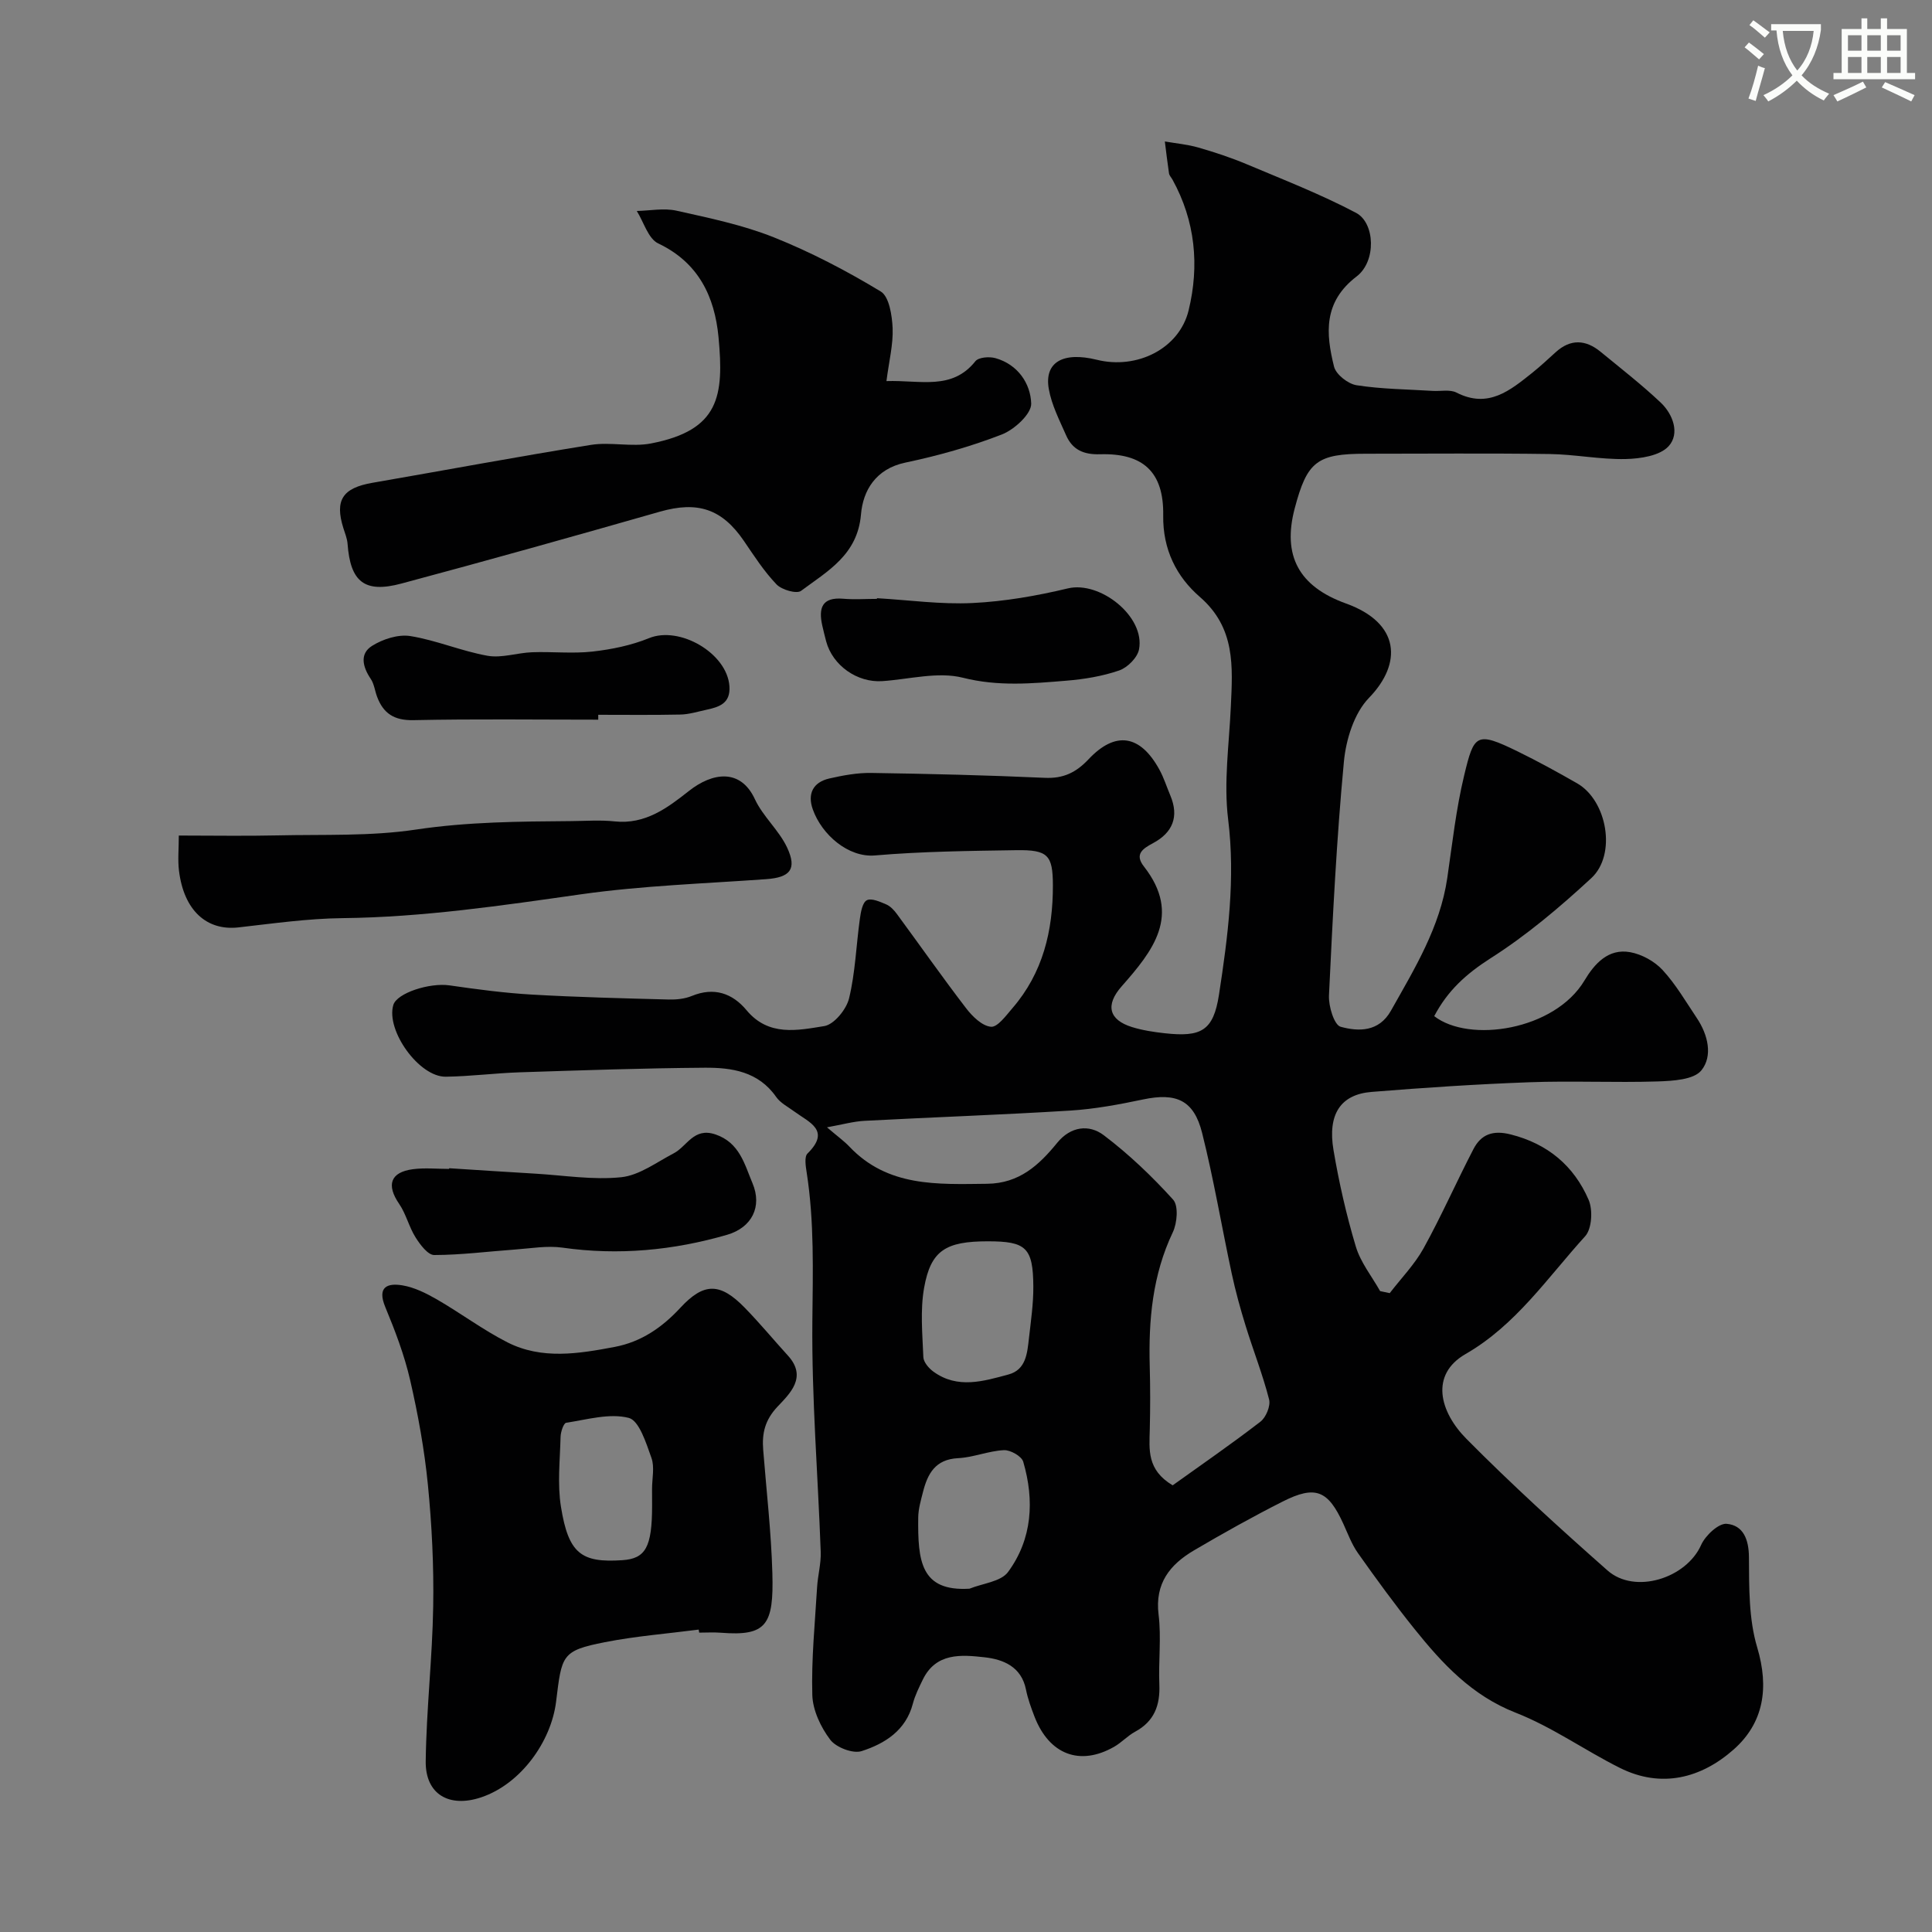
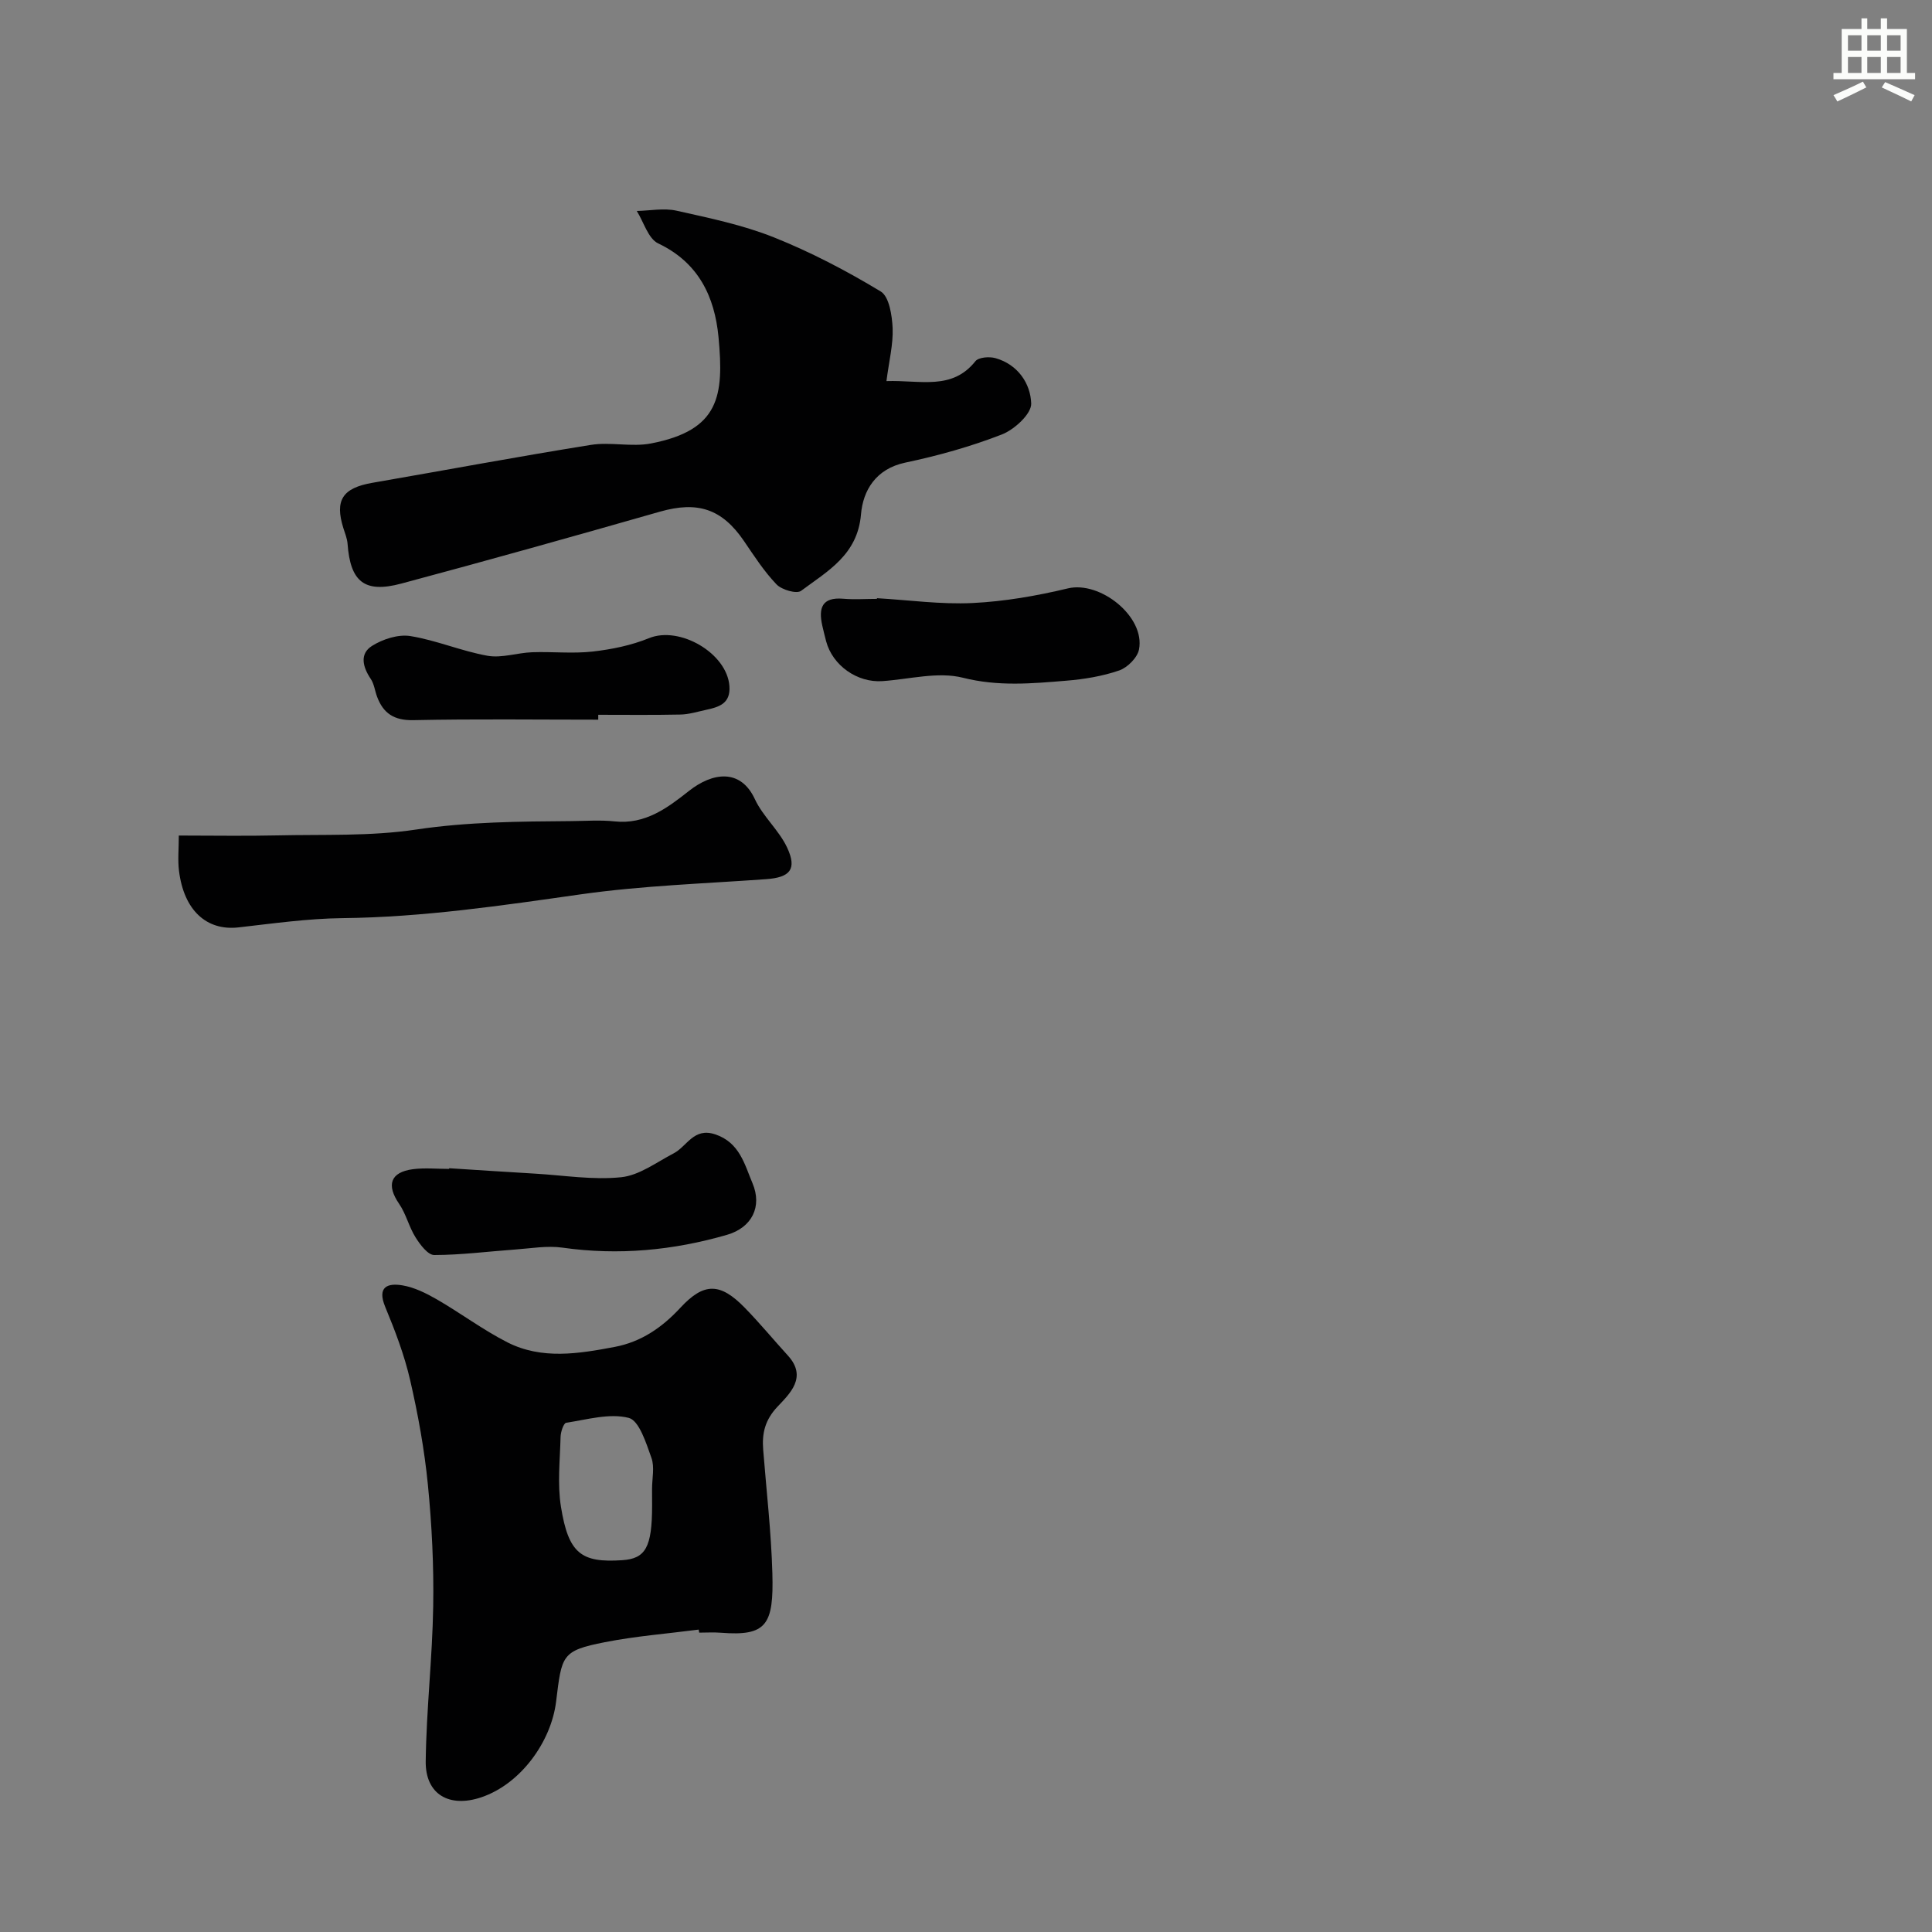
<svg xmlns="http://www.w3.org/2000/svg" enable-background="new 0 0 400 400" viewBox="0 0 400 400">
  <rect x="0" y="0" width="400" height="400" fill="#808080" stroke="none" />
-   <path d="m362.1 8.8c1.1.8 2.1 1.6 3.1 2.4l-1 1.1c-1.3-1.1-2.3-2-3-2.5zm1.9 4.8c.5.2.9.4 1.4.5-.6 2.3-1.3 4.5-1.9 6.8l-1.5-.5c.8-2.1 1.4-4.3 2-6.8zm-1-9.4c1.3.9 2.4 1.8 3.4 2.5l-1 1.1c-1.4-1.2-2.4-2.1-3.2-2.6zm3.7 2.2v-1.4h10.3v1.2c-.5 3.6-1.8 6.8-4 9.4 1.5 1.6 3.4 2.8 5.7 3.8-.3.4-.7.8-1.1 1.4-2.3-1.1-4.1-2.5-5.6-4.1-1.6 1.6-3.6 3.1-5.9 4.3-.3-.5-.7-.9-1-1.3 2.4-1.1 4.4-2.5 6-4.1-1.9-2.5-3-5.6-3.3-9.3h-1.1zm8.8 0h-6.4c.3 3.3 1.3 6 3 8.2 2-2.2 3.1-5.1 3.4-8.2z" fill="#fbfcfa" />
  <path d="m385.3 3.8h1.3v2.2h2.8v-2.2h1.3v2.2h4.1v9.1h1.7v1.3h-16.9v-1.3h1.7v-9.1h4.1v-2.2zm.4 13.1.7 1.2c-1.8.9-3.8 1.9-6 2.9-.2-.4-.5-.8-.8-1.3 2.3-1 4.3-1.9 6.1-2.8zm-3.1-6.4h2.8v-3.2h-2.8zm0 4.6h2.8v-3.3h-2.8zm4-4.6h2.8v-3.2h-2.8zm0 4.6h2.8v-3.3h-2.8zm3.7 1.9c2.1.9 4.1 1.8 6.1 2.7l-.7 1.3c-2.2-1.1-4.2-2-6.1-2.9zm3.2-9.7h-2.8v3.2h2.8zm-2.8 7.8h2.8v-3.3h-2.8z" fill="#fbfcfa" />
  <g fill="#010102">
-     <path d="m296.94 210.38c7.23 5.63 24.94 2.95 31.11-7.38 2.06-3.45 4.92-6.69 9.47-5.86 2.41.44 5.04 1.89 6.7 3.69 2.74 2.97 4.82 6.56 7.09 9.95 2.31 3.44 3.35 7.84.95 10.82-1.57 1.96-5.92 2.19-9.06 2.3-8.86.28-17.74-.16-26.6.17-10.89.4-21.78 1.12-32.64 2-6.4.52-9.13 4.62-7.87 12.06 1.14 6.73 2.66 13.43 4.62 19.96.98 3.28 3.31 6.16 5.03 9.22.66.14 1.33.28 1.99.42 2.36-3.08 5.15-5.93 7.01-9.29 3.7-6.7 6.79-13.73 10.32-20.53 1.59-3.06 4.01-3.97 7.7-3.04 7.7 1.94 13.09 6.5 16.14 13.52.91 2.09.69 6.02-.71 7.56-7.79 8.57-14.33 18.39-24.78 24.4-7.37 4.25-5.38 11.92.21 17.56 9.36 9.45 19.22 18.42 29.19 27.23 5.68 5.02 16.32 1.63 19.39-5.27.87-1.96 3.62-4.53 5.29-4.38 3.41.3 4.59 3.18 4.61 6.94.04 6.24-.05 12.77 1.71 18.65 2.51 8.4 1.33 15.65-4.88 21.14-6.69 5.91-14.94 8.12-23.58 3.79-7.27-3.64-14.02-8.47-21.54-11.41-9.09-3.56-15.17-10.14-20.94-17.32-4.09-5.09-7.94-10.38-11.71-15.71-1.29-1.82-2.09-4.01-3.03-6.07-3.17-6.95-5.77-8.05-12.57-4.62-6.23 3.15-12.34 6.57-18.36 10.11-4.96 2.92-8.12 6.82-7.33 13.28.59 4.76-.04 9.66.16 14.48.18 4.31-1.04 7.63-5.01 9.78-1.57.85-2.82 2.26-4.38 3.14-7.07 4.02-13.42 1.59-16.46-6.27-.7-1.82-1.38-3.68-1.76-5.58-.95-4.77-4.71-6.27-8.61-6.7-4.79-.53-10.03-.99-12.76 4.64-.78 1.61-1.6 3.24-2.05 4.96-1.45 5.57-5.81 8.28-10.61 9.83-1.8.58-5.29-.76-6.5-2.36-1.96-2.59-3.62-6.1-3.71-9.26-.21-7.43.55-14.88.99-22.32.15-2.45.84-4.89.75-7.32-.57-15.89-1.88-31.78-1.73-47.66.1-10.36.42-20.64-1.18-30.9-.2-1.29-.51-3.22.17-3.9 4.89-4.83.33-6.45-2.69-8.68-1.31-.97-2.91-1.77-3.8-3.05-3.67-5.26-9.19-6.08-14.78-6.04-12.77.09-25.54.54-38.3.95-5.11.17-10.2.84-15.31.91-5.53.08-12.43-9.56-10.87-14.84.73-2.49 7.51-4.66 11.63-4.07 5.67.82 11.37 1.58 17.09 1.91 9.42.54 18.86.77 28.3 1.02 1.6.04 3.33-.14 4.79-.74 4.6-1.89 8.4-.56 11.33 2.96 4.56 5.48 10.56 4.17 16.09 3.28 2.03-.33 4.58-3.46 5.13-5.74 1.3-5.36 1.47-10.99 2.24-16.49.19-1.37.53-3.35 1.43-3.82.95-.5 2.74.31 4.03.86.86.37 1.62 1.19 2.2 1.98 4.78 6.49 9.41 13.1 14.32 19.5 1.3 1.7 3.31 3.68 5.16 3.85 1.36.13 3.13-2.33 4.46-3.87 6.3-7.3 8.38-16.02 8.36-25.43-.02-6.21-.99-7.36-7.56-7.26-9.77.15-19.57.26-29.29 1.09-5.49.47-10.99-4.27-12.86-9.54-1.15-3.23.06-5.62 3.41-6.39 2.85-.65 5.82-1.2 8.73-1.15 11.97.18 23.94.47 35.89 1.01 3.85.18 6.48-1.1 9.06-3.84 5.58-5.93 10.71-5.09 14.67 2.14.93 1.69 1.51 3.58 2.27 5.37 1.84 4.38.47 7.68-3.56 9.84-2.17 1.16-3.91 2.3-1.91 4.85 7.85 10.05 1.84 17.49-4.63 24.83-3.38 3.84-2.67 6.92 2.18 8.42 2.17.67 4.47 1.02 6.73 1.27 7.54.83 10.1-.45 11.26-8 1.84-11.98 3.42-23.99 1.89-36.31-.94-7.63.21-15.53.56-23.3.38-8.3 1-16.3-6.43-22.74-4.79-4.15-7.68-9.77-7.57-16.88.14-9.01-4.2-12.9-13.07-12.64-3.45.1-5.73-.95-7.04-3.94-1.37-3.11-2.98-6.24-3.57-9.53-1.01-5.58 2.92-7.83 9.95-6.09 8.27 2.05 17.05-2.27 18.99-10.23 2.26-9.28 1.39-18.51-3.35-27.09-.24-.43-.64-.82-.71-1.28-.33-2.19-.58-4.4-.86-6.6 2.32.4 4.7.61 6.95 1.26 3.37.97 6.73 2.08 9.97 3.44 7.62 3.21 15.37 6.23 22.67 10.08 3.92 2.07 4.25 10.01.11 13.17-6.92 5.29-6.38 11.81-4.67 18.67.41 1.63 2.9 3.58 4.68 3.85 5.19.81 10.49.84 15.75 1.17 1.65.1 3.57-.34 4.92.35 6.58 3.37 11.11-.45 15.72-4.12 1.67-1.34 3.24-2.81 4.83-4.25 3.07-2.78 6.19-2.61 9.27-.09 4.19 3.44 8.48 6.78 12.42 10.49 2.62 2.46 4.04 6.48 1.68 9.07-1.81 1.99-5.85 2.59-8.92 2.66-5.24.11-10.49-.97-15.74-1.04-12.66-.18-25.33-.06-38-.06-10.13 0-12.18 1.57-14.75 11.3-2.59 9.79.83 16.18 10.62 19.71 11.22 4.04 11.67 12.41 4.75 19.54-3.07 3.16-4.76 8.62-5.19 13.21-1.52 16.08-2.32 32.24-3.09 48.38-.11 2.23 1.07 6.13 2.41 6.5 3.71 1.02 7.92 1.1 10.41-3.31 4.91-8.73 10.17-17.28 11.67-27.47 1.04-7.11 1.82-14.3 3.5-21.26 2.05-8.52 2.48-9.16 11.05-4.98 4.19 2.05 8.29 4.3 12.34 6.62 6.21 3.56 8.21 14.74 2.94 19.62-6.54 6.05-13.46 11.9-20.96 16.66-4.93 3.17-8.77 6.6-11.57 11.92zm-125.72 23.02c2.19 1.88 3.53 2.83 4.63 3.99 7.96 8.4 18.21 7.81 28.52 7.7 6.67-.08 10.74-3.86 14.51-8.48 2.78-3.42 6.61-3.88 9.65-1.57 5.19 3.93 9.98 8.5 14.35 13.33 1.14 1.26.85 4.84-.06 6.75-4.21 8.86-5.04 18.17-4.78 27.74.12 4.36.12 8.73.01 13.09-.1 4.15-.64 8.37 4.74 11.57 5.84-4.19 12.12-8.51 18.16-13.17 1.16-.89 2.15-3.28 1.8-4.62-1.32-5.16-3.29-10.15-4.86-15.25-1.1-3.55-2.09-7.15-2.87-10.78-2.08-9.7-3.72-19.51-6.13-29.12-1.71-6.84-5.37-8.39-12.23-6.95-4.95 1.04-9.97 1.98-15.01 2.3-14.18.88-28.38 1.37-42.57 2.12-2.33.11-4.64.77-7.86 1.35zm33.31 23.6c-8.73 0-11.82 1.88-13.2 9.61-.83 4.66-.35 9.58-.16 14.37.04 1.04 1.13 2.31 2.08 3 5 3.64 10.37 1.99 15.55.59 3.63-.98 3.88-4.41 4.23-7.48.4-3.56.93-7.14.91-10.71-.05-8.08-1.49-9.38-9.41-9.38zm-3.8 71.92c2.73-1.11 6.5-1.44 7.98-3.46 5.02-6.83 5.48-14.82 3.14-22.82-.33-1.15-2.67-2.47-4.01-2.4-3.19.16-6.31 1.5-9.5 1.66-4.7.24-6.29 3.22-7.25 7.02-.44 1.73-.96 3.5-.98 5.25-.1 8.97.47 15.37 10.62 14.75z" />
    <path d="m144.66 337.39c-6.49.84-13.05 1.35-19.45 2.61-9 1.77-8.89 2.7-10.08 12.33-1.02 8.25-7.3 17.02-15.48 19.78-6.64 2.24-11.6-.6-11.51-7.46.13-10.7 1.38-21.39 1.55-32.1.14-8.38-.28-16.81-1.1-25.16-.72-7.28-2.04-14.55-3.68-21.68-1.19-5.16-3.11-10.2-5.15-15.12-1.72-4.16.45-4.99 3.56-4.47 2.47.41 4.91 1.63 7.12 2.9 4.94 2.85 9.55 6.32 14.62 8.9 7.12 3.61 14.73 2.36 22.18.95 5.51-1.04 9.84-4.02 13.65-8.14 4.88-5.27 8.25-5.16 13.3.02 3.11 3.18 5.95 6.63 8.95 9.92 4.07 4.47.35 7.89-2.16 10.56-2.62 2.78-3.24 5.53-2.97 8.93.67 8.52 1.66 17.02 1.9 25.55.3 10.69-1.19 13.08-10.66 12.33-1.49-.12-3-.02-4.49-.02-.05-.22-.07-.43-.1-.63zm-9.66-29.12c0-2.16.56-4.53-.13-6.44-1.09-3.05-2.53-7.71-4.69-8.27-3.99-1.02-8.63.35-12.96 1.01-.54.08-1.14 1.91-1.16 2.94-.12 4.82-.68 9.75.08 14.45 1.56 9.7 4.2 11.63 12.7 11.06 4.81-.32 6.16-2.67 6.17-11.26-.01-1.16-.01-2.33-.01-3.49z" />
    <path d="m183.53 78.9c7.08-.23 13.56 1.98 18.42-4.12.66-.82 2.89-.99 4.15-.63 4.65 1.31 7.27 5.27 7.4 9.4.06 2.14-3.48 5.39-6.07 6.4-6.45 2.51-13.22 4.4-20 5.83-6.13 1.29-8.76 5.8-9.17 10.71-.71 8.4-6.92 11.75-12.41 15.84-.92.68-4-.21-5.08-1.34-2.57-2.68-4.63-5.88-6.74-8.98-4.55-6.67-9.58-8.3-17.38-6.08-17.81 5.09-35.65 10.1-53.55 14.89-7.65 2.05-10.56-.37-11.14-8.22-.08-1.1-.53-2.18-.87-3.26-1.82-5.8-.16-8.31 6.01-9.38 15.08-2.61 30.13-5.43 45.24-7.85 4.06-.65 8.43.48 12.45-.3 14.18-2.74 15.12-9.82 13.97-22.02-.79-8.33-4.11-15.42-12.48-19.39-2.08-.99-2.99-4.41-4.44-6.72 2.75-.06 5.61-.64 8.22-.06 6.8 1.52 13.72 2.95 20.16 5.52 7.66 3.06 15.07 6.94 22.13 11.21 1.75 1.06 2.34 4.96 2.46 7.6.13 3.39-.75 6.81-1.28 10.95z" />
    <path d="m37.02 172.99c7.1 0 13.75.12 20.39-.03 9.59-.22 19.3.21 28.73-1.21 10.7-1.6 21.35-1.67 32.06-1.75 3.02-.02 6.06-.26 9.04.06 6.35.68 10.95-2.79 15.42-6.32 4.83-3.81 10.65-4.71 13.63 1.72 1.67 3.6 5 6.43 6.68 10.03 2.1 4.5.58 6.18-4.33 6.53-12.78.92-25.65 1.34-38.31 3.13-16.42 2.33-32.77 4.76-49.41 4.94-7.2.08-14.39 1.11-21.56 1.92-6.59.74-11.29-3.53-12.3-11.71-.28-2.25-.04-4.56-.04-7.31z" />
    <path d="m93 241.87c5.93.38 11.86.77 17.79 1.12 5.95.35 11.98 1.35 17.83.74 3.75-.39 7.3-3.09 10.85-4.94 2.79-1.45 4.13-5.41 8.59-3.94 5.09 1.69 6.1 6.26 7.74 10.13 2.04 4.82-.11 9.17-5.26 10.67-11.13 3.23-22.5 4.31-34.1 2.66-3.18-.45-6.53.16-9.79.39-5.59.4-11.16 1.13-16.75 1.14-1.31 0-2.92-2.15-3.86-3.65-1.37-2.17-1.96-4.84-3.4-6.94-2.68-3.9-1.84-6.56 2.85-7.18 2.46-.32 4.99-.06 7.49-.06.01-.03.02-.08.02-.14z" />
    <path d="m123.86 149c-12.76 0-25.53-.17-38.28.1-3.99.08-6.23-1.4-7.52-4.88-.45-1.22-.6-2.62-1.3-3.66-1.65-2.45-2.37-5.19.27-6.84 2.23-1.4 5.41-2.43 7.92-2.03 5.41.87 10.59 3.12 15.99 4.08 2.95.52 6.15-.62 9.25-.73 4.16-.15 8.37.32 12.48-.14 3.97-.45 8.03-1.28 11.71-2.78 6.31-2.58 16.15 3.1 16.64 9.94.26 3.66-2.23 4.34-4.9 4.92-1.75.38-3.51.93-5.27.96-5.66.12-11.33.05-16.99.05z" />
    <path d="m181.57 123.85c6.59.38 13.21 1.32 19.77 1 6.62-.32 13.28-1.48 19.75-3.03 6.67-1.6 16.05 5.85 14.73 12.64-.33 1.7-2.39 3.76-4.1 4.35-3.49 1.2-7.26 1.82-10.95 2.12-7.12.59-14.11 1.23-21.4-.61-5.18-1.31-11.11.32-16.7.7-5.18.35-10.27-3.22-11.62-8.22-.29-1.09-.56-2.2-.81-3.3-.8-3.6-.08-5.91 4.33-5.54 2.31.2 4.66.03 6.99.03 0-.04.01-.09.01-.14z" />
  </g>
</svg>